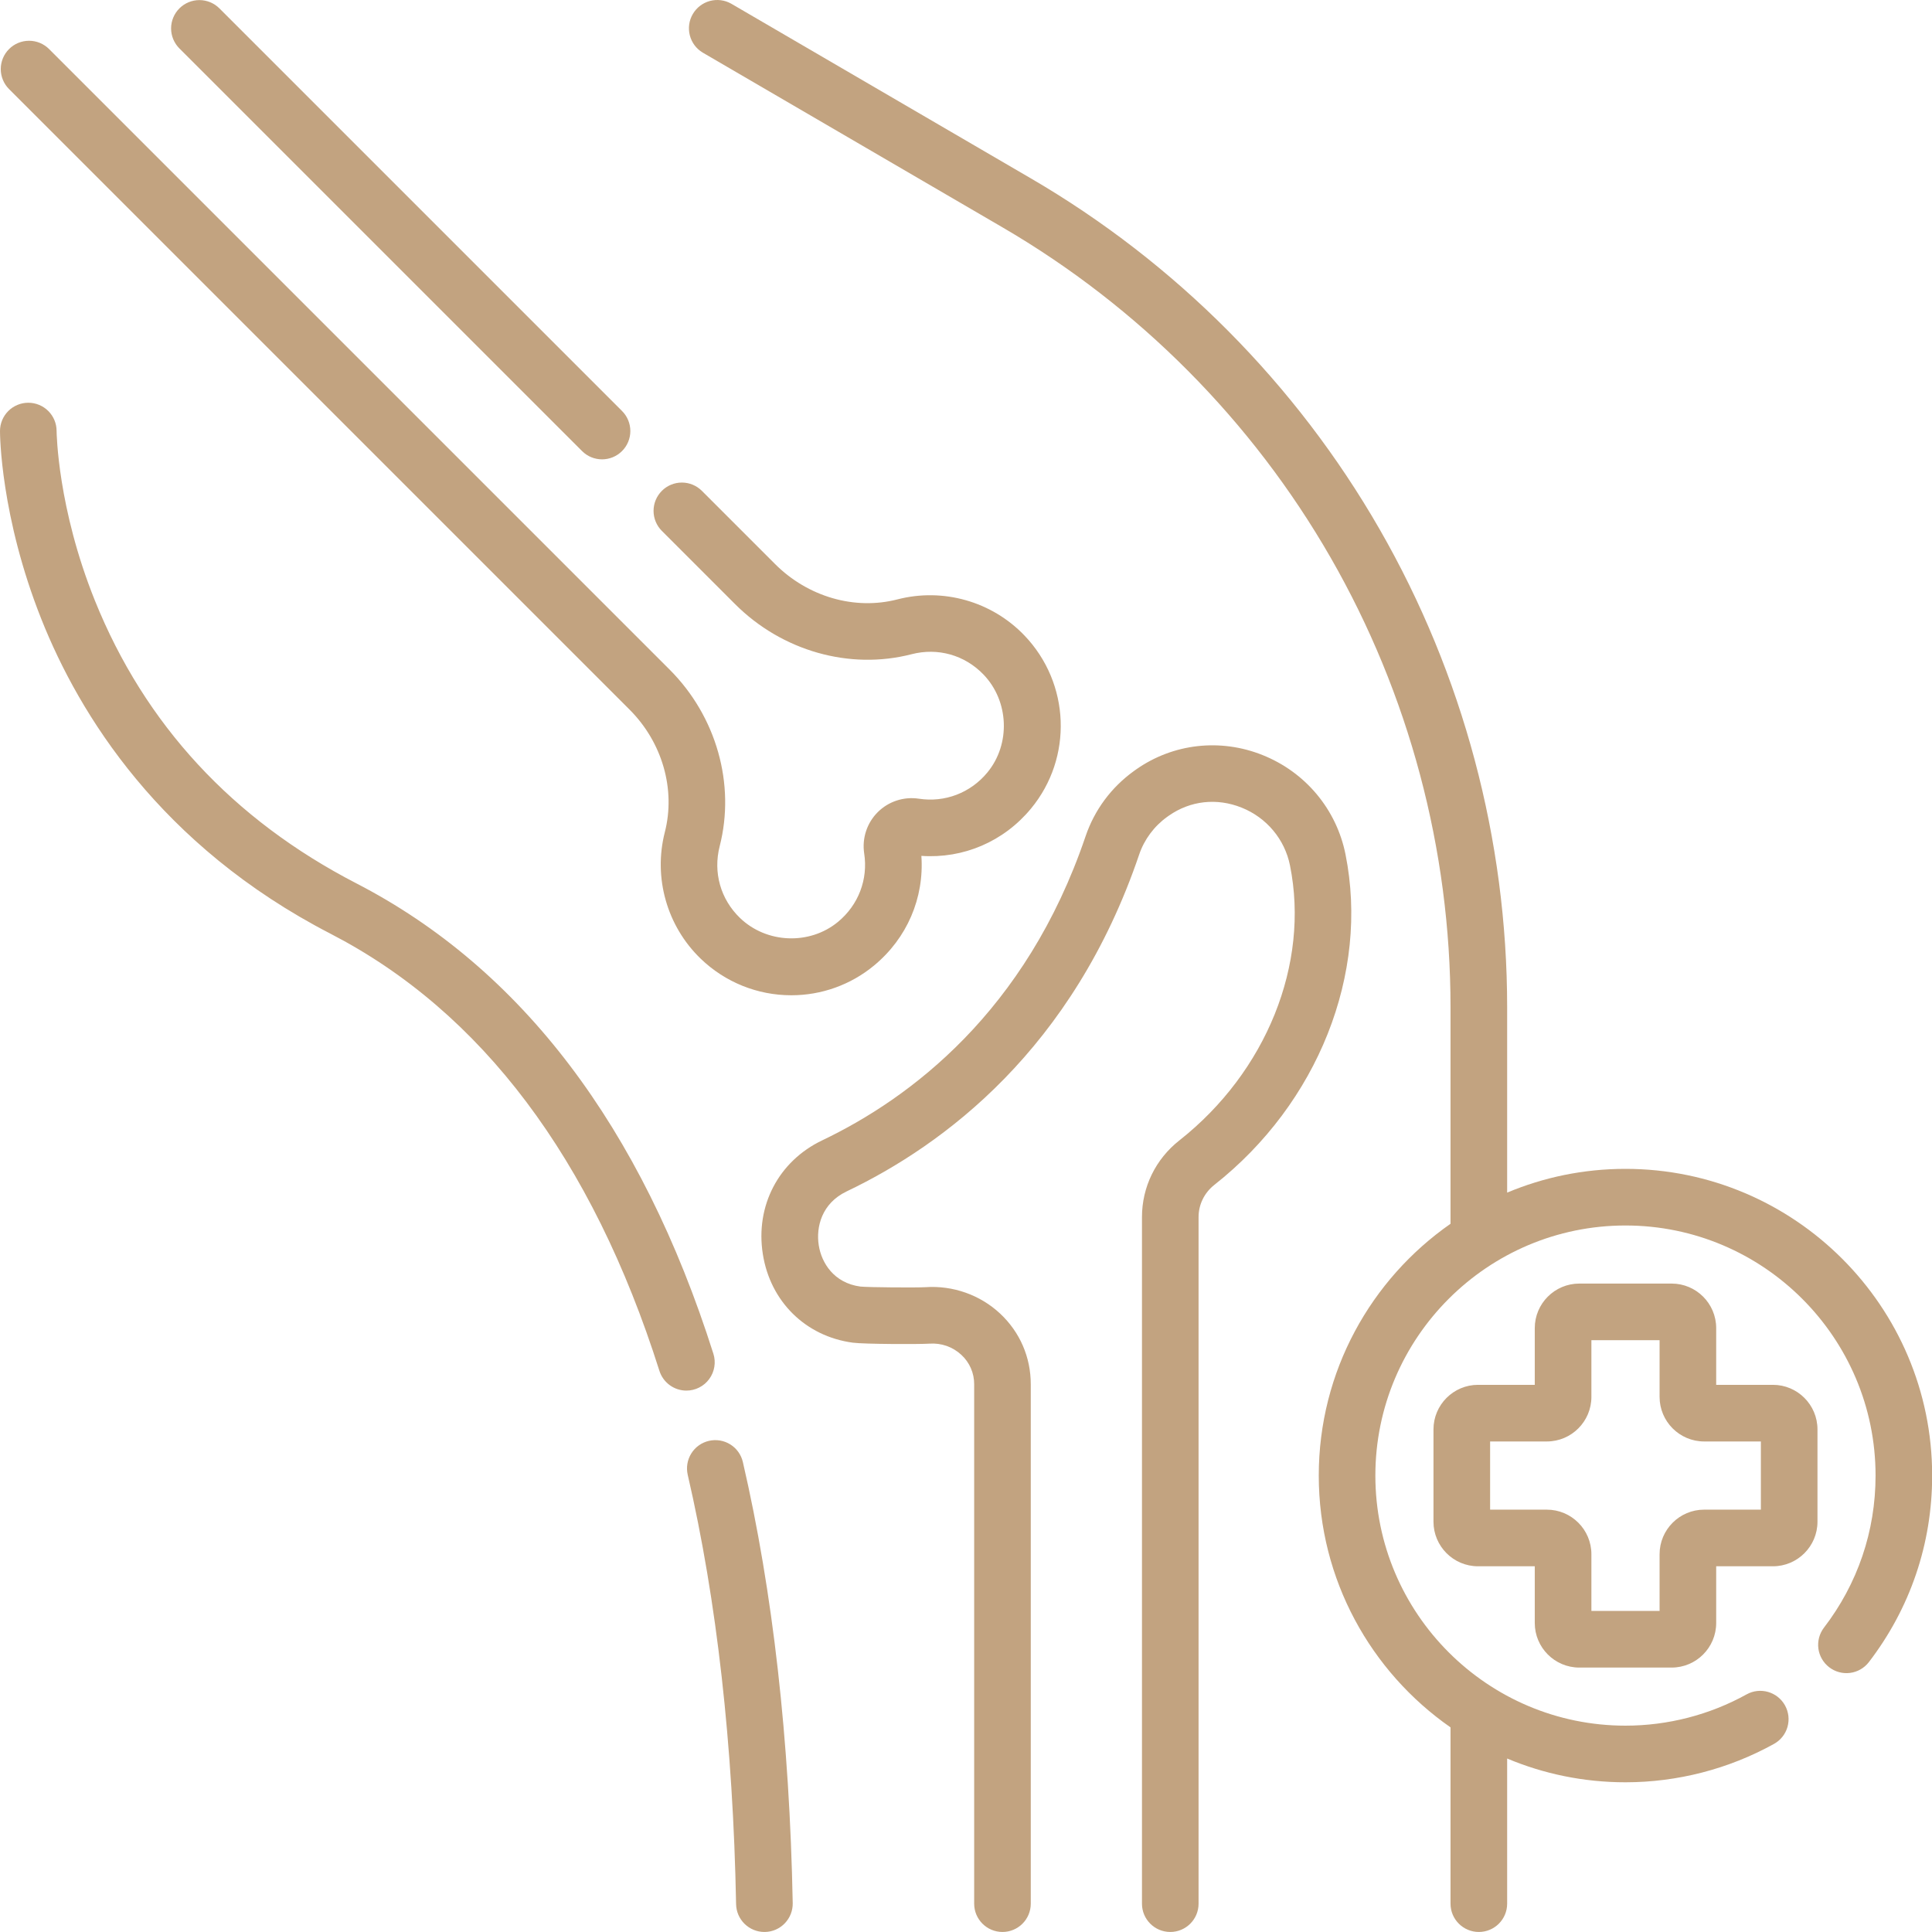
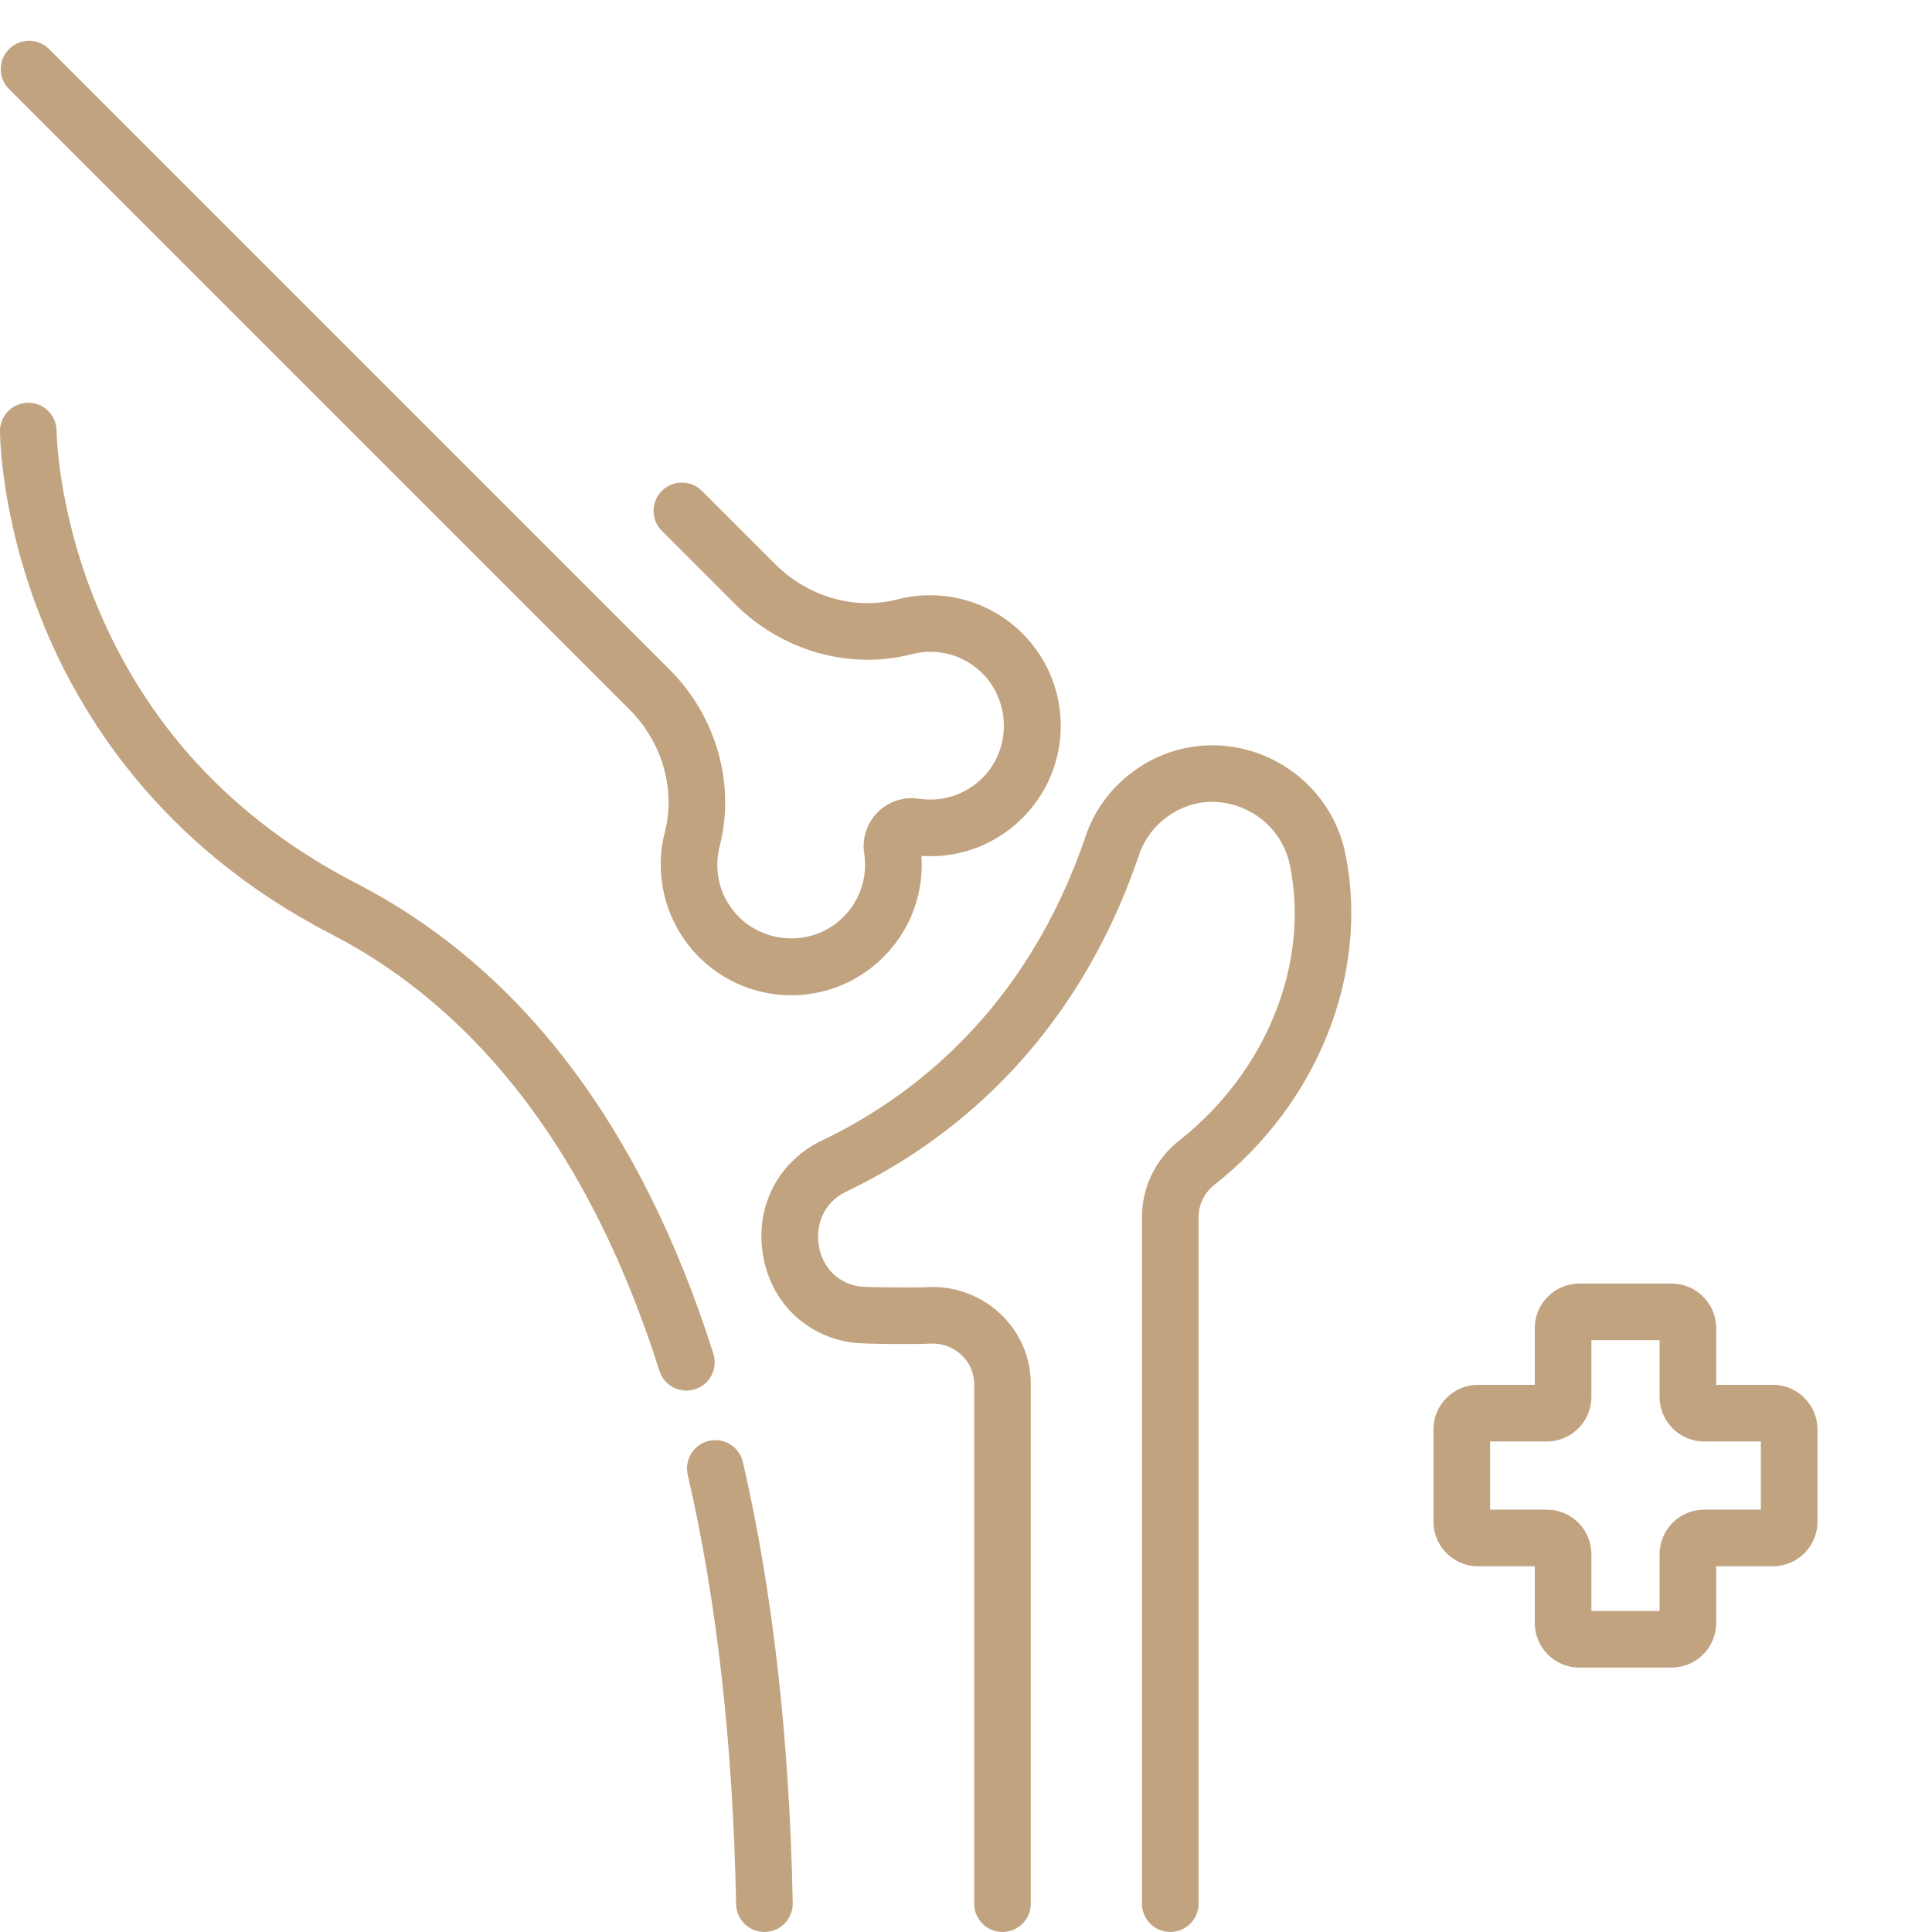
<svg xmlns="http://www.w3.org/2000/svg" width="61" height="61" viewBox="0 0 61 61" fill="none">
-   <path d="M18.377 14.241C18.551 14.416 18.78 14.503 19.009 14.503C19.237 14.503 19.466 14.416 19.64 14.241C19.724 14.158 19.789 14.06 19.834 13.951C19.879 13.843 19.902 13.727 19.902 13.609C19.902 13.492 19.879 13.376 19.834 13.267C19.789 13.159 19.724 13.06 19.64 12.977L6.928 0.265C6.76 0.097 6.533 0.003 6.296 0.003C6.059 0.003 5.832 0.097 5.664 0.265C5.497 0.432 5.402 0.66 5.402 0.897C5.402 1.134 5.497 1.361 5.664 1.529L18.377 14.241Z" fill="#C2A380" />
  <path d="M19.877 22.404C20.911 23.438 21.338 24.921 20.991 26.274C20.623 27.711 21.057 29.242 22.124 30.27C22.892 31.011 23.917 31.425 24.984 31.424C25.937 31.425 26.86 31.094 27.594 30.487C28.639 29.626 29.184 28.351 29.091 27.023C30.418 27.115 31.691 26.572 32.552 25.53C33.881 23.922 33.791 21.571 32.343 20.062C31.313 18.988 29.777 18.552 28.334 18.925C26.987 19.273 25.508 18.845 24.472 17.809L22.161 15.498C21.993 15.33 21.766 15.236 21.529 15.236C21.292 15.236 21.064 15.33 20.897 15.498C20.729 15.666 20.635 15.893 20.635 16.13C20.635 16.367 20.729 16.594 20.897 16.762L23.208 19.073C24.69 20.555 26.826 21.161 28.781 20.656C29.612 20.441 30.461 20.682 31.054 21.299C31.86 22.139 31.913 23.497 31.174 24.391C30.642 25.035 29.833 25.344 29.012 25.218C28.777 25.182 28.537 25.202 28.311 25.276C28.085 25.35 27.88 25.476 27.712 25.644C27.544 25.812 27.418 26.017 27.344 26.243C27.27 26.468 27.25 26.709 27.285 26.943C27.413 27.766 27.103 28.575 26.457 29.108C25.562 29.846 24.203 29.791 23.364 28.983C22.75 28.391 22.511 27.545 22.723 26.718C23.225 24.756 22.619 22.618 21.141 21.14L1.55 1.549C1.382 1.381 1.155 1.287 0.918 1.287C0.681 1.287 0.453 1.381 0.286 1.549C0.118 1.716 0.024 1.944 0.024 2.181C0.024 2.418 0.118 2.645 0.286 2.813L19.877 22.404ZM42.482 26.974C42.197 25.553 41.218 24.381 39.864 23.84C38.532 23.306 37.042 23.474 35.876 24.291L35.803 24.343C35.085 24.861 34.557 25.574 34.275 26.405C32.392 31.956 28.714 34.689 25.96 36.005C24.581 36.663 23.845 38.073 24.085 39.595C24.32 41.094 25.436 42.193 26.926 42.393C27.287 42.441 29.032 42.445 29.341 42.424C29.722 42.397 30.082 42.524 30.355 42.779C30.483 42.897 30.585 43.041 30.654 43.2C30.724 43.36 30.759 43.532 30.758 43.706V60.106C30.758 60.599 31.158 60.999 31.652 60.999C32.145 60.999 32.545 60.599 32.545 60.106V43.706C32.545 42.85 32.201 42.057 31.576 41.473C30.946 40.885 30.088 40.581 29.22 40.641C28.958 40.658 27.409 40.648 27.164 40.621C26.329 40.509 25.938 39.874 25.851 39.318C25.76 38.742 25.944 37.993 26.731 37.617C29.795 36.154 33.884 33.12 35.968 26.98C36.127 26.509 36.44 26.087 36.849 25.793L36.904 25.754C37.582 25.279 38.419 25.186 39.201 25.499C39.992 25.816 40.564 26.499 40.73 27.327C41.355 30.435 39.983 33.843 37.235 36.008C36.486 36.598 36.056 37.48 36.056 38.428V60.106C36.056 60.599 36.456 60.999 36.95 60.999C37.443 60.999 37.843 60.599 37.843 60.106V38.428C37.843 38.031 38.025 37.66 38.341 37.411C41.612 34.834 43.238 30.737 42.482 26.974ZM23.455 46.162C23.429 46.047 23.38 45.94 23.312 45.844C23.244 45.748 23.157 45.667 23.058 45.605C22.958 45.543 22.848 45.501 22.732 45.482C22.616 45.463 22.498 45.466 22.383 45.493C22.152 45.546 21.952 45.689 21.827 45.89C21.701 46.091 21.661 46.334 21.714 46.565C22.632 50.529 23.146 55.091 23.241 60.123C23.246 60.357 23.342 60.58 23.509 60.743C23.676 60.907 23.901 60.999 24.135 60.999L24.152 60.999C24.269 60.997 24.385 60.972 24.493 60.925C24.6 60.878 24.698 60.81 24.779 60.725C24.86 60.641 24.924 60.541 24.967 60.432C25.01 60.323 25.031 60.206 25.029 60.089C24.93 54.933 24.401 50.247 23.455 46.162ZM22.524 42.742C20.252 35.576 16.46 30.58 11.254 27.892C7.348 25.875 4.57 22.87 2.995 18.959C1.818 16.035 1.788 13.663 1.787 13.608C1.787 13.371 1.693 13.145 1.525 12.977C1.358 12.81 1.13 12.716 0.894 12.716C0.776 12.716 0.66 12.739 0.552 12.784C0.443 12.829 0.345 12.894 0.262 12.977C0.179 13.06 0.113 13.159 0.068 13.267C0.023 13.376 -1.56431e-05 13.492 7.94634e-09 13.609C7.94634e-09 13.718 0.015 16.303 1.307 19.551C2.498 22.546 5.049 26.699 10.434 29.48C15.203 31.942 18.698 36.586 20.82 43.282C20.878 43.463 20.991 43.621 21.144 43.733C21.297 43.845 21.482 43.906 21.672 43.906C21.812 43.906 21.951 43.873 22.076 43.809C22.202 43.746 22.31 43.654 22.393 43.54C22.476 43.427 22.531 43.296 22.554 43.157C22.577 43.018 22.567 42.876 22.524 42.742ZM55.978 43.724H54.186V41.933C54.186 41.157 53.555 40.527 52.78 40.527H49.864C49.089 40.527 48.458 41.157 48.458 41.933V43.724H46.667C45.891 43.724 45.26 44.355 45.26 45.131V48.046C45.26 48.822 45.891 49.453 46.667 49.453H48.458V51.244C48.458 52.02 49.089 52.651 49.864 52.651H52.78C53.555 52.651 54.186 52.02 54.186 51.244V49.453H55.978C56.753 49.453 57.384 48.822 57.384 48.046V45.131C57.384 44.355 56.753 43.724 55.978 43.724ZM55.597 47.665H53.805C53.03 47.665 52.399 48.296 52.399 49.072V50.863H50.246V49.072C50.246 48.296 49.615 47.665 48.839 47.665H47.048V45.512H48.839C49.615 45.512 50.246 44.881 50.246 44.105V42.314H52.399V44.105C52.399 44.881 53.03 45.512 53.805 45.512H55.597V47.665Z" fill="#C2A380" />
-   <path d="M51.322 36.905C49.998 36.905 48.736 37.172 47.586 37.655V31.8C47.586 26.513 46.194 21.295 43.559 16.71C40.925 12.126 37.118 8.295 32.55 5.633L23.085 0.115C22.88 -8.58137e-05 22.639 -0.03 22.412 0.031C22.185 0.093 21.992 0.241 21.874 0.444C21.755 0.646 21.722 0.888 21.78 1.115C21.838 1.343 21.983 1.538 22.184 1.659L31.65 7.177C35.949 9.682 39.531 13.287 42.01 17.601C44.488 21.915 45.798 26.825 45.798 31.8V38.639C43.286 40.39 41.638 43.301 41.638 46.589C41.638 49.877 43.286 52.788 45.798 54.539V60.106C45.798 60.599 46.199 60.999 46.692 60.999C47.186 60.999 47.586 60.599 47.586 60.106V55.523C48.736 56.006 49.998 56.273 51.322 56.273C52.961 56.273 54.583 55.853 56.011 55.061C56.219 54.946 56.372 54.754 56.437 54.526C56.502 54.298 56.474 54.054 56.359 53.846C56.12 53.415 55.576 53.258 55.145 53.498C53.98 54.144 52.659 54.485 51.322 54.485C46.968 54.485 43.425 50.943 43.425 46.589C43.425 42.235 46.968 38.693 51.322 38.693C55.676 38.693 59.218 42.235 59.218 46.589C59.218 48.344 58.653 50.006 57.584 51.397C57.443 51.585 57.382 51.821 57.413 52.054C57.445 52.287 57.568 52.498 57.754 52.641C57.941 52.785 58.176 52.849 58.409 52.82C58.643 52.791 58.855 52.671 59.001 52.486C60.312 50.781 61.005 48.742 61.005 46.589C61.005 41.249 56.661 36.905 51.322 36.905Z" fill="#C2A380" />
</svg>